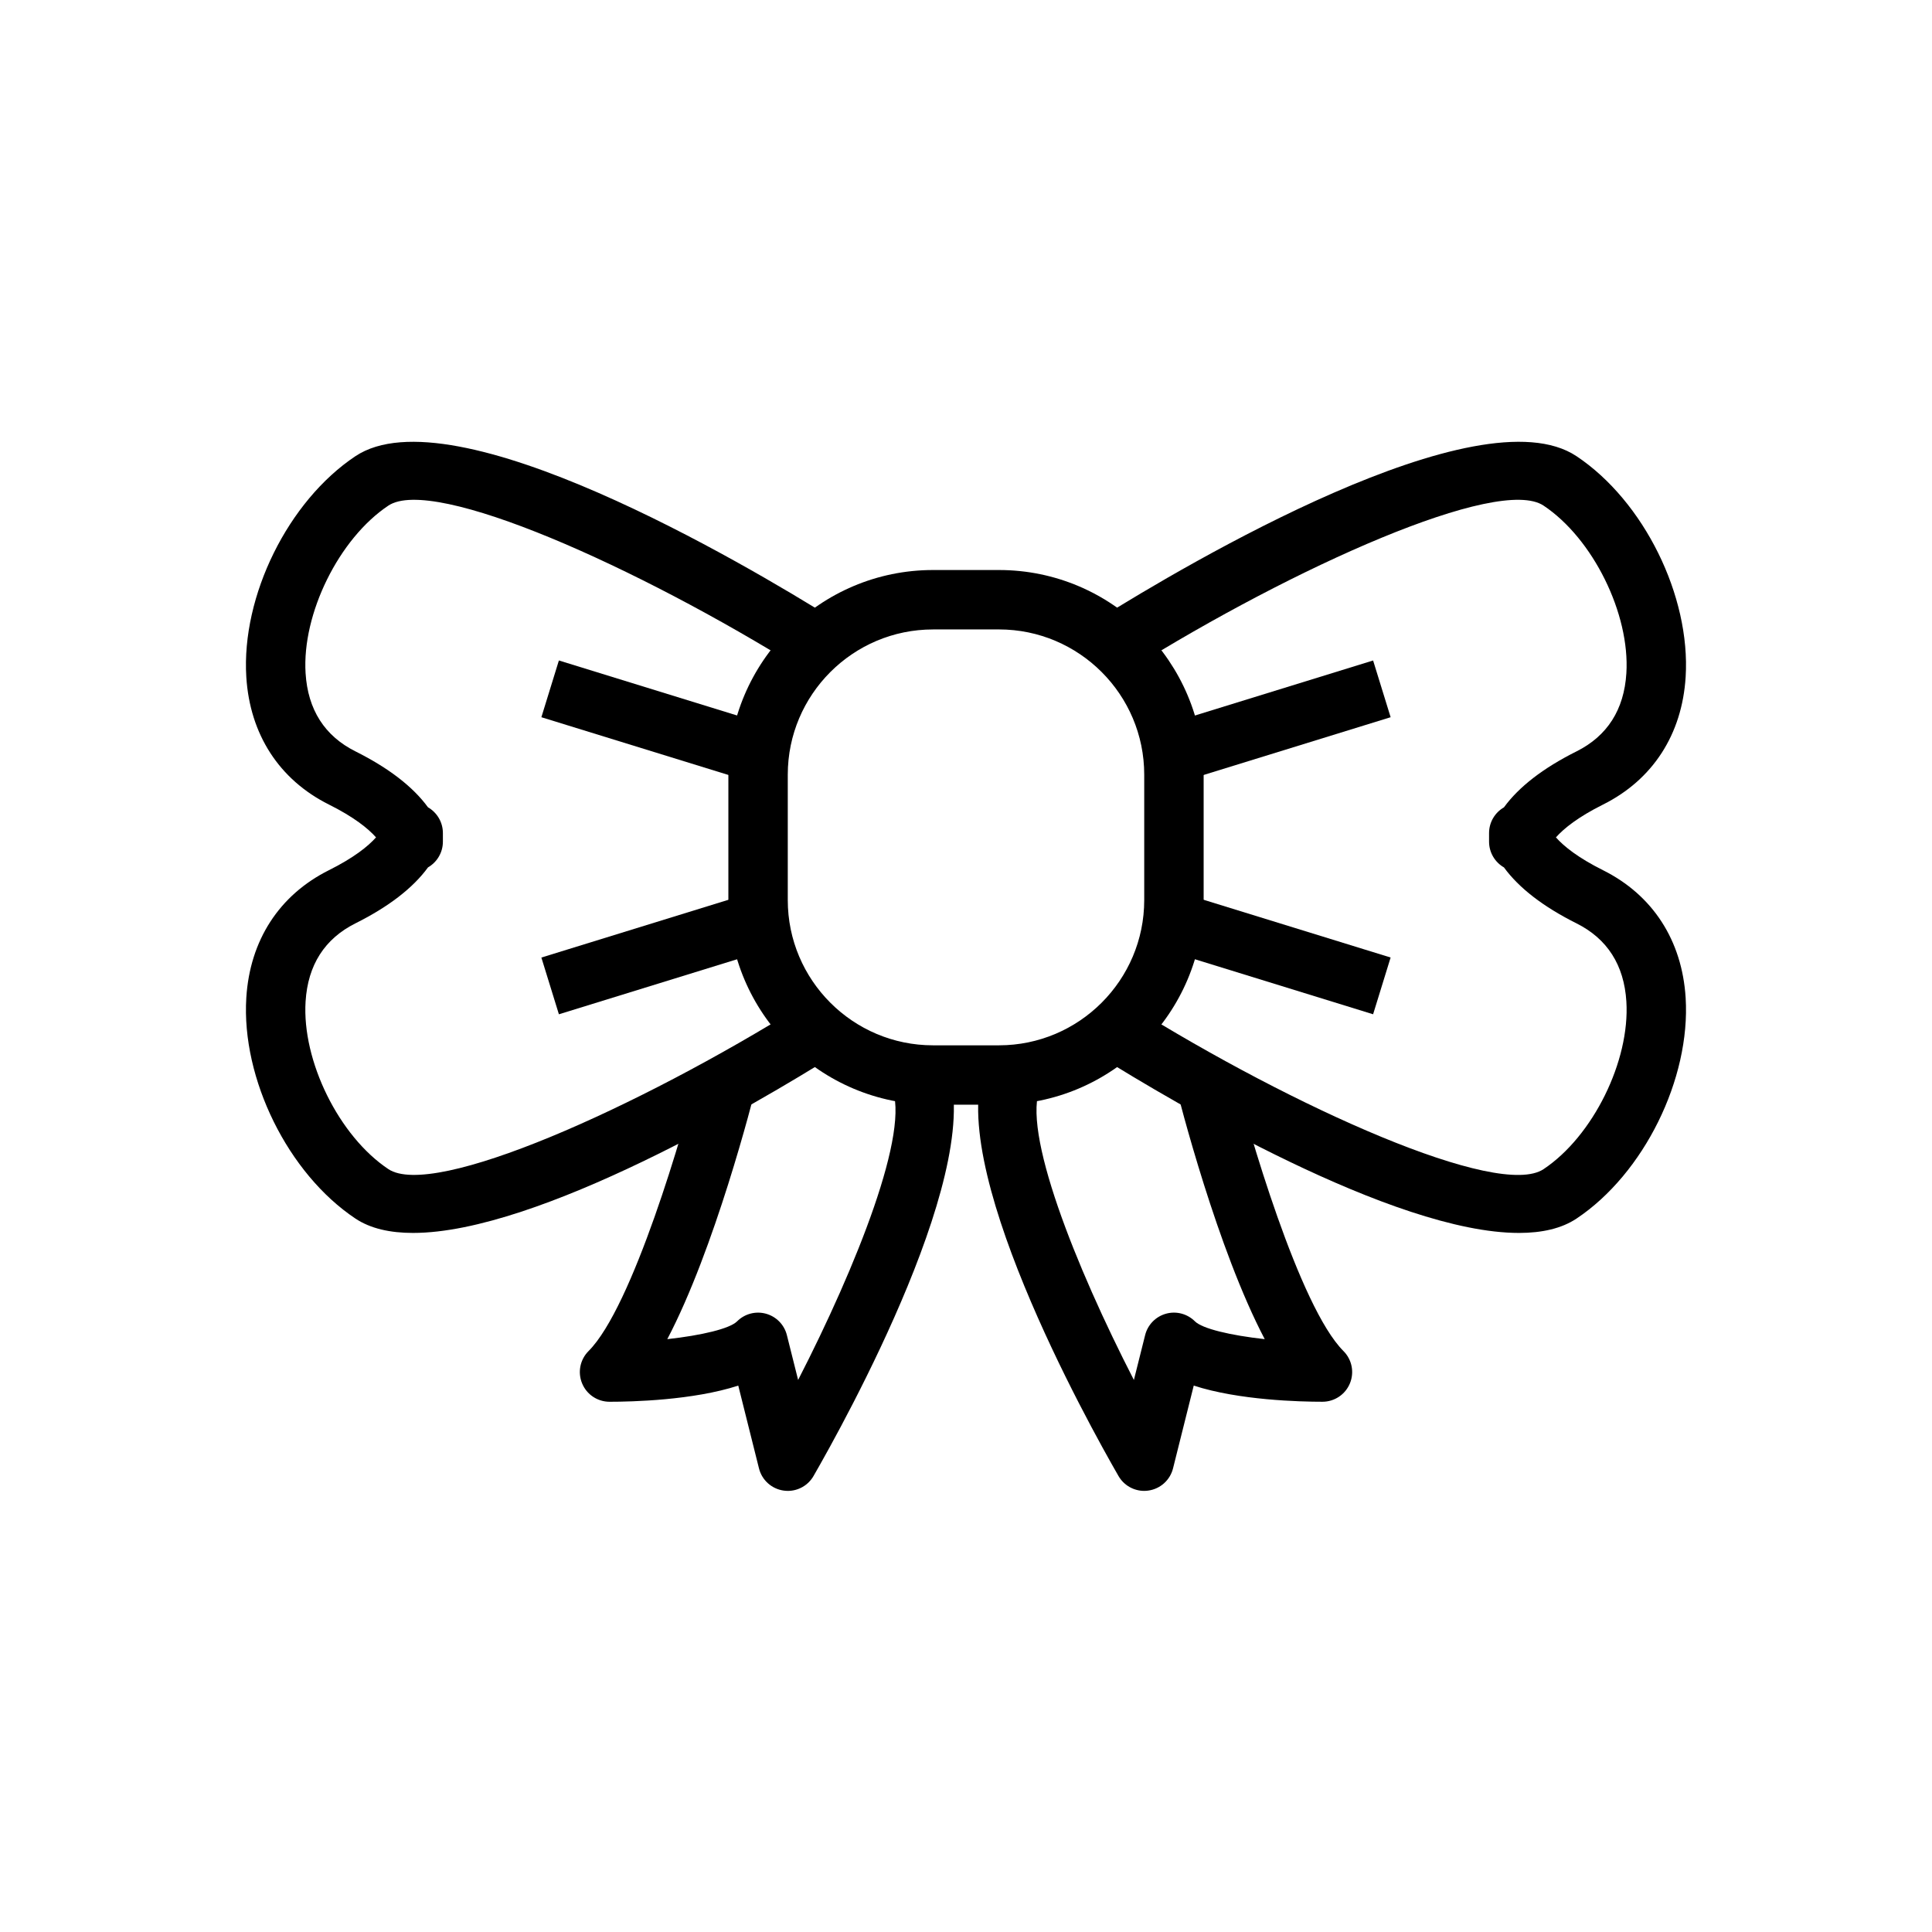
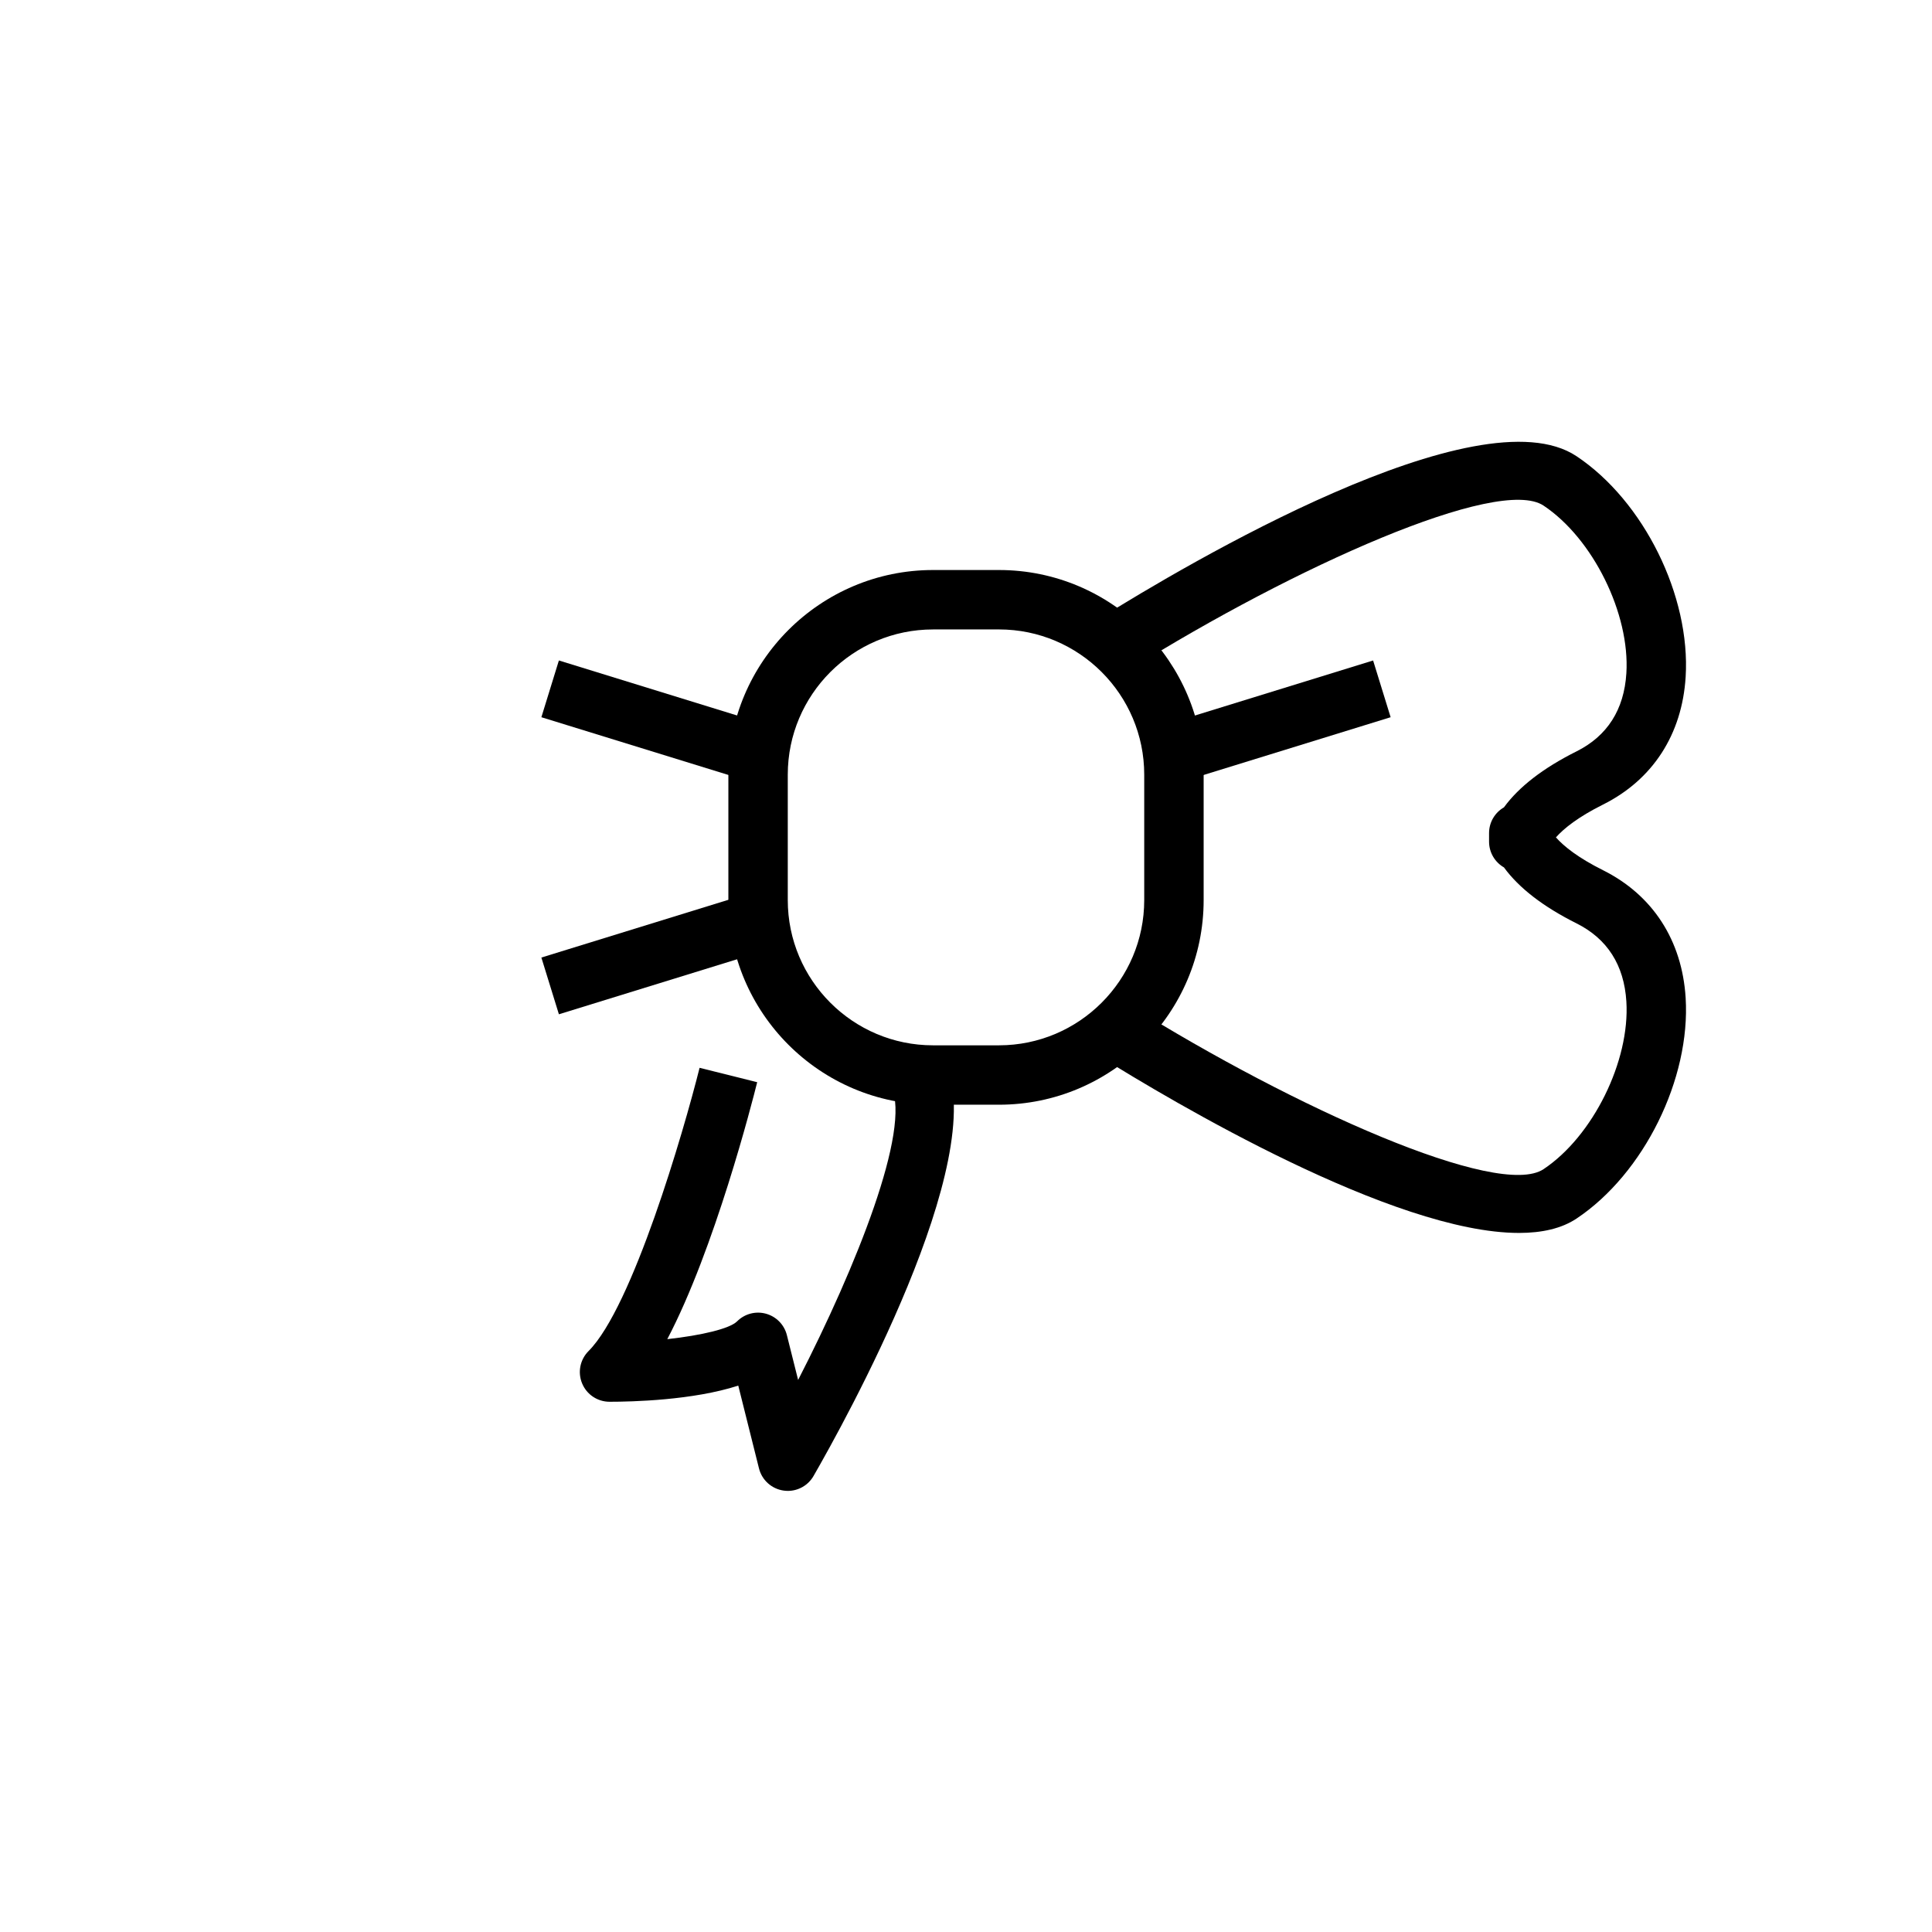
<svg xmlns="http://www.w3.org/2000/svg" fill="#000000" width="800px" height="800px" version="1.1" viewBox="144 144 512 512">
  <g>
    <path d="m408.74 436.76h-17.48c-29.906 0-54.234-24.332-54.234-54.238v-33.227c0-29.906 24.332-54.234 54.234-54.234h17.48c29.906 0 54.238 24.332 54.238 54.238v33.227c0 29.902-24.332 54.234-54.238 54.234zm-17.48-125.95c-21.227 0-38.492 17.266-38.492 38.492v33.227c0 21.227 17.266 38.492 38.492 38.492h17.48c21.227-0.004 38.492-17.27 38.492-38.496v-33.227c0-21.227-17.266-38.492-38.492-38.492z" />
-     <path d="m253.46 470.74c-6.066 0-11.285-1.152-15.273-3.812-17.82-11.879-30.25-37.031-28.914-58.504 0.945-15.223 8.719-27.23 21.887-33.809 6.617-3.305 10.371-6.32 12.492-8.703-2.121-2.383-5.875-5.398-12.492-8.703-13.168-6.582-20.941-18.59-21.887-33.809-1.336-21.473 11.094-46.625 28.914-58.504 25.852-17.219 103.37 28.605 126.51 43.074l-8.34 13.352c-43.328-27.043-97.469-51.301-109.44-43.328-13.078 8.719-22.918 28.645-21.934 44.418 0.602 9.664 5.051 16.629 13.215 20.711 8.809 4.406 15.246 9.371 19.227 14.828 2.383 1.367 3.945 3.938 3.945 6.82v2.277c0 2.883-1.562 5.449-3.945 6.82-3.981 5.457-10.418 10.426-19.227 14.828-8.164 4.082-12.613 11.047-13.215 20.711-0.984 15.773 8.855 35.699 21.934 44.418 11.945 7.973 66.113-16.266 109.44-43.328l8.34 13.352c-19.57 12.234-78.027 46.891-111.24 46.891z" />
    <path d="m546.53 470.74c-33.211 0-91.668-34.656-111.24-46.887l8.34-13.352c43.328 27.051 97.508 51.32 109.44 43.328 13.078-8.719 22.918-28.645 21.934-44.418-0.602-9.664-5.051-16.629-13.215-20.711-8.809-4.406-15.246-9.371-19.227-14.828-2.383-1.367-3.945-3.938-3.945-6.82v-2.277c0-2.883 1.562-5.449 3.945-6.82 3.981-5.457 10.418-10.426 19.227-14.828 8.164-4.082 12.613-11.047 13.215-20.711 0.984-15.773-8.855-35.699-21.934-44.418-11.953-7.988-66.113 16.266-109.44 43.328l-8.34-13.352c23.148-14.469 100.68-60.316 126.51-43.074 17.82 11.879 30.25 37.031 28.914 58.504-0.945 15.223-8.719 27.23-21.887 33.809-6.617 3.305-10.371 6.32-12.492 8.703 2.121 2.383 5.875 5.398 12.492 8.703 13.168 6.582 20.941 18.59 21.887 33.809 1.336 21.473-11.094 46.625-28.914 58.504-3.988 2.656-9.207 3.809-15.273 3.809z" />
    <path d="m287.47 334.07 4.641-15.039 55.457 17.121-4.641 15.039z" />
    <path d="m287.47 397.76 55.457-17.125 4.644 15.035-55.457 17.125z" />
    <path d="m452.43 336.16 55.457-17.125 4.644 15.035-55.457 17.125z" />
-     <path d="m452.43 395.67 4.641-15.039 55.457 17.121-4.641 15.039z" />
    <path d="m352.77 539.1c-0.359 0-0.723-0.023-1.09-0.078-3.176-0.445-5.766-2.773-6.543-5.887l-5.488-21.934c-11.969 3.891-28.16 4.281-34.109 4.281-3.184 0-6.059-1.914-7.273-4.859-1.223-2.945-0.547-6.328 1.707-8.578 11.641-11.641 25.184-58.133 29.422-75.062l15.266 3.812c-1.328 5.344-11.277 44.203-23.824 68.098 9.125-1.008 16.559-2.781 18.496-4.719 2.008-2.008 4.922-2.781 7.664-2.023 2.738 0.762 4.852 2.93 5.535 5.68l2.977 11.871c15.414-29.996 29.98-66.406 24.715-77.66l14.254-6.672c12.102 25.844-26.938 95.988-34.887 109.79-1.414 2.461-4.027 3.945-6.82 3.945z" />
-     <path d="m447.23 539.1c-2.789 0-5.406-1.484-6.82-3.945-7.949-13.801-46.984-83.941-34.887-109.79l14.254 6.672c-5.266 11.262 9.293 47.672 24.715 77.668l2.977-11.879c0.684-2.754 2.797-4.922 5.535-5.68 2.715-0.762 5.656 0.016 7.664 2.023 1.938 1.938 9.371 3.715 18.496 4.719-12.547-23.895-22.492-62.754-23.824-68.098l15.266-3.812c4.234 16.93 17.781 63.422 29.422 75.062 2.254 2.254 2.93 5.637 1.707 8.578-1.215 2.945-4.09 4.859-7.273 4.859-5.949 0-22.141-0.391-34.109-4.281l-5.488 21.934c-0.777 3.113-3.367 5.441-6.543 5.887-0.367 0.055-0.727 0.078-1.09 0.078z" />
  </g>
</svg>